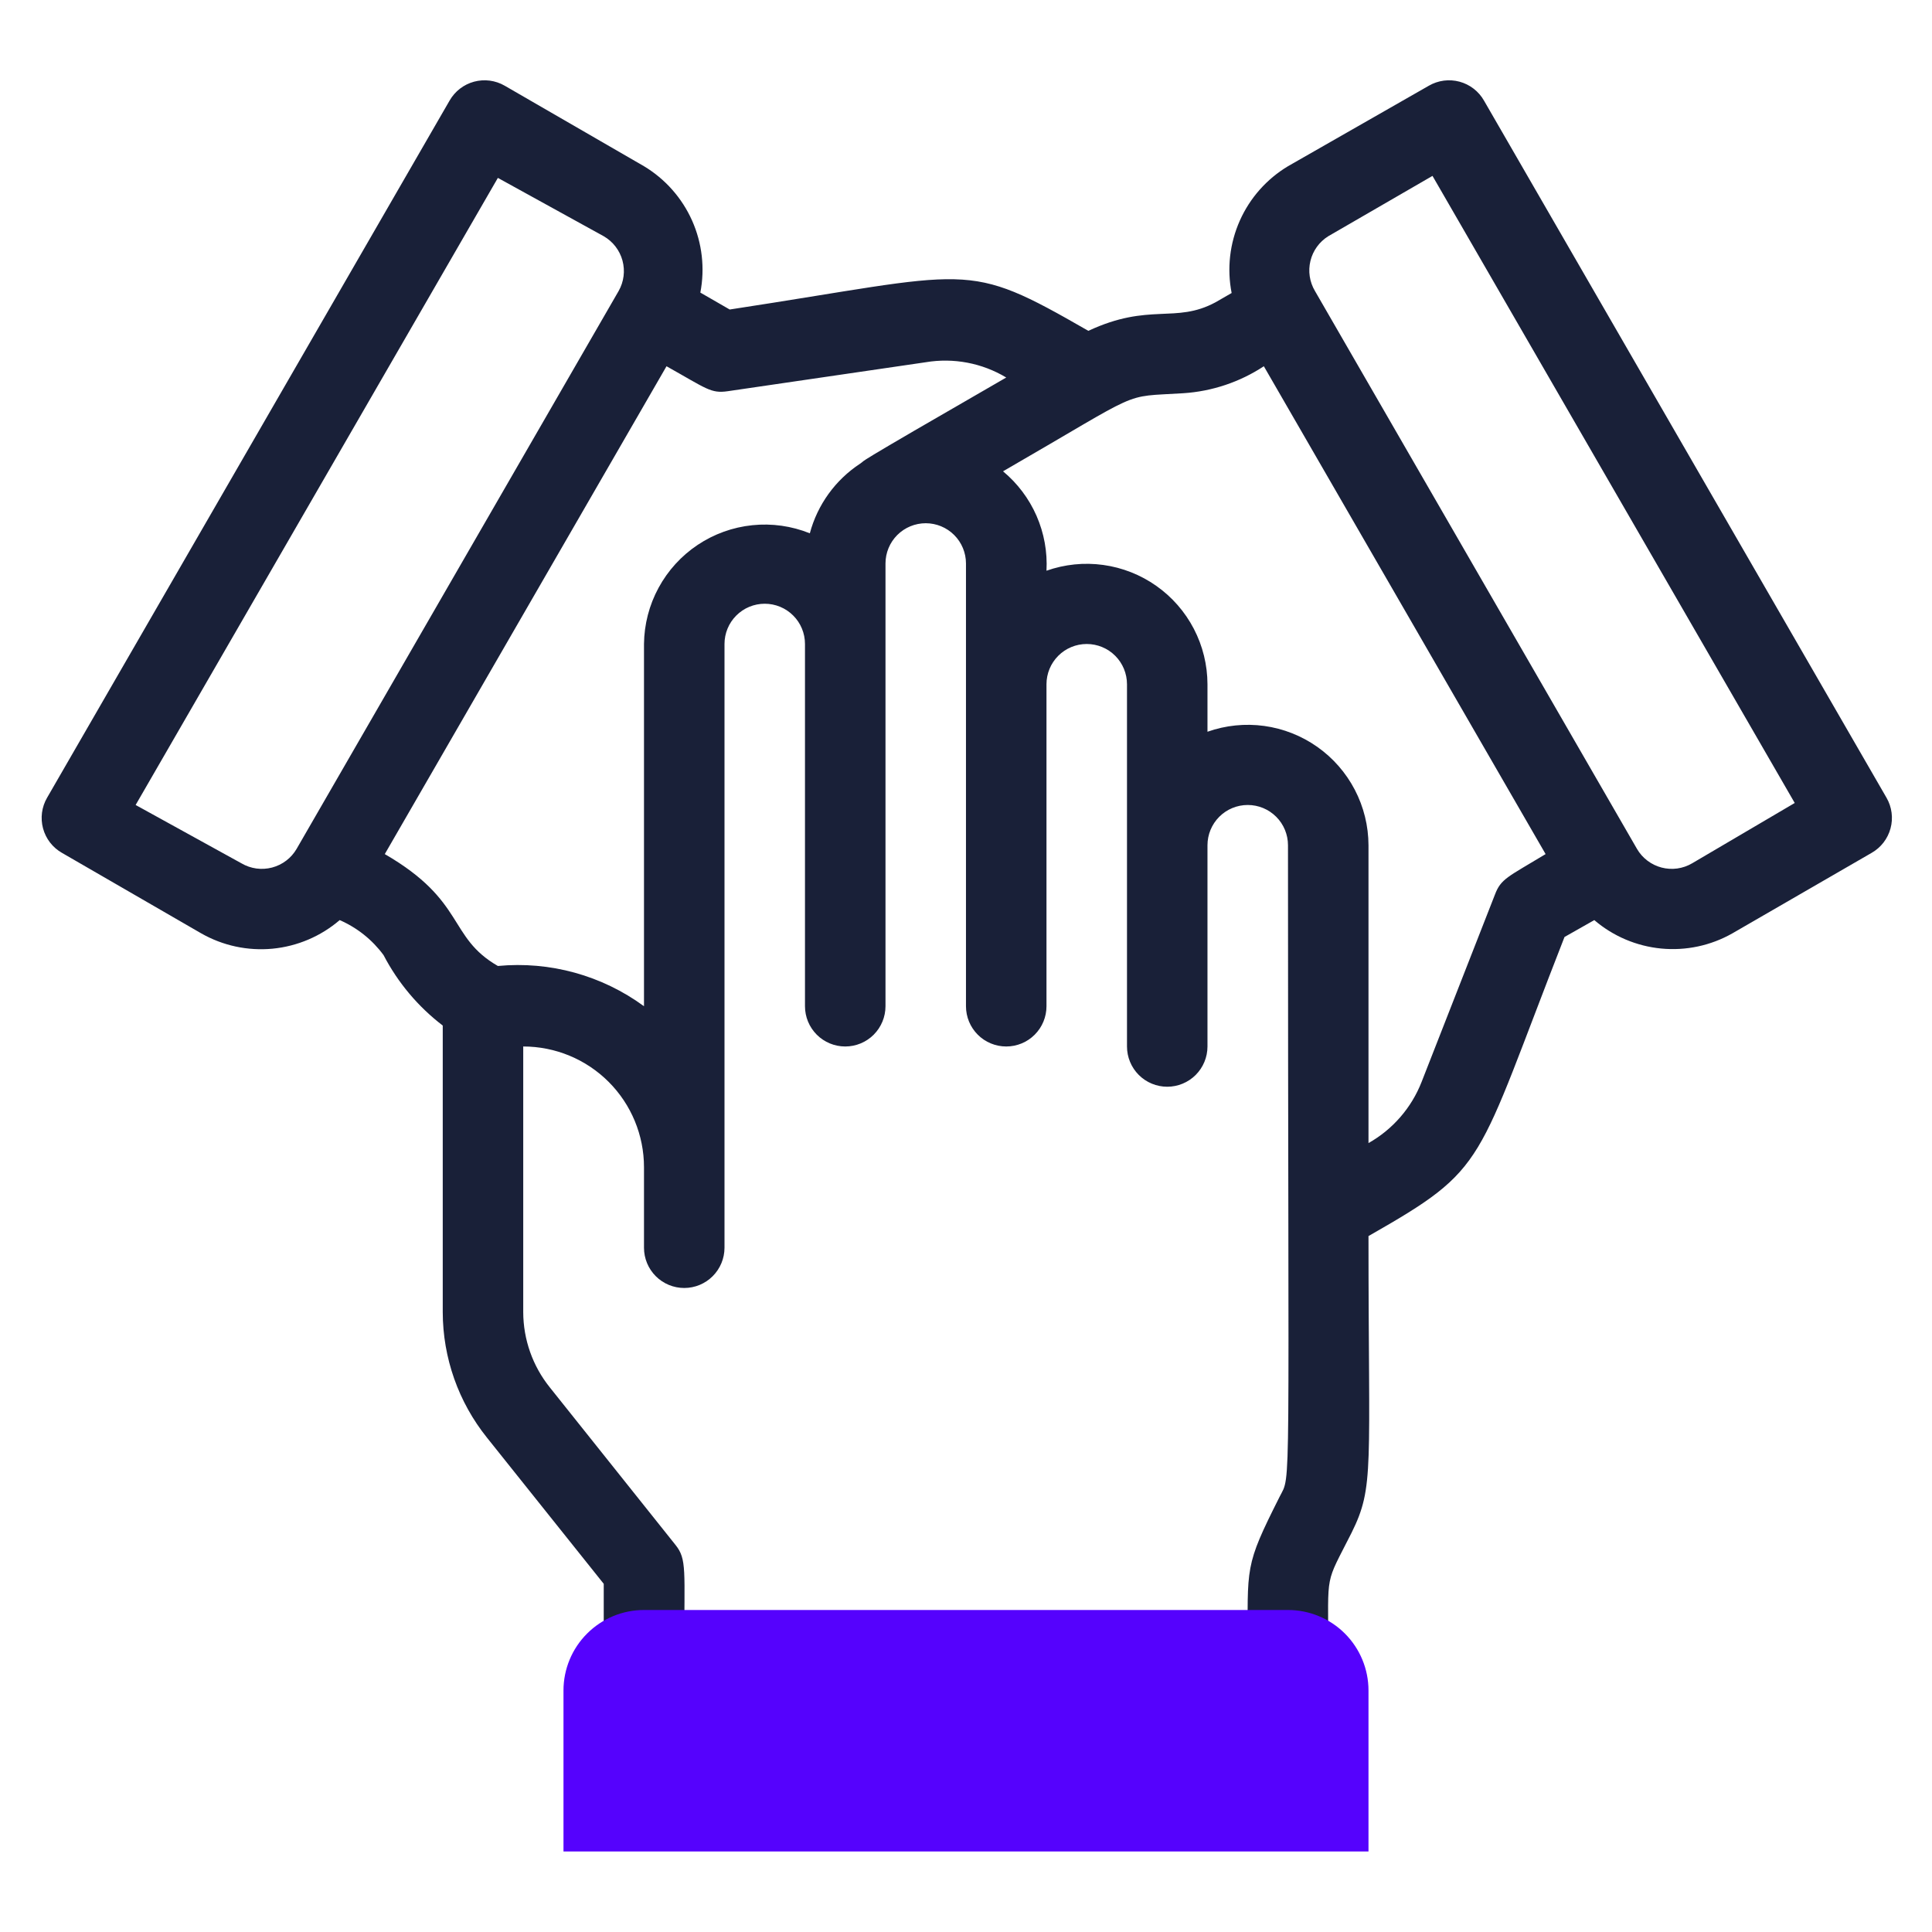
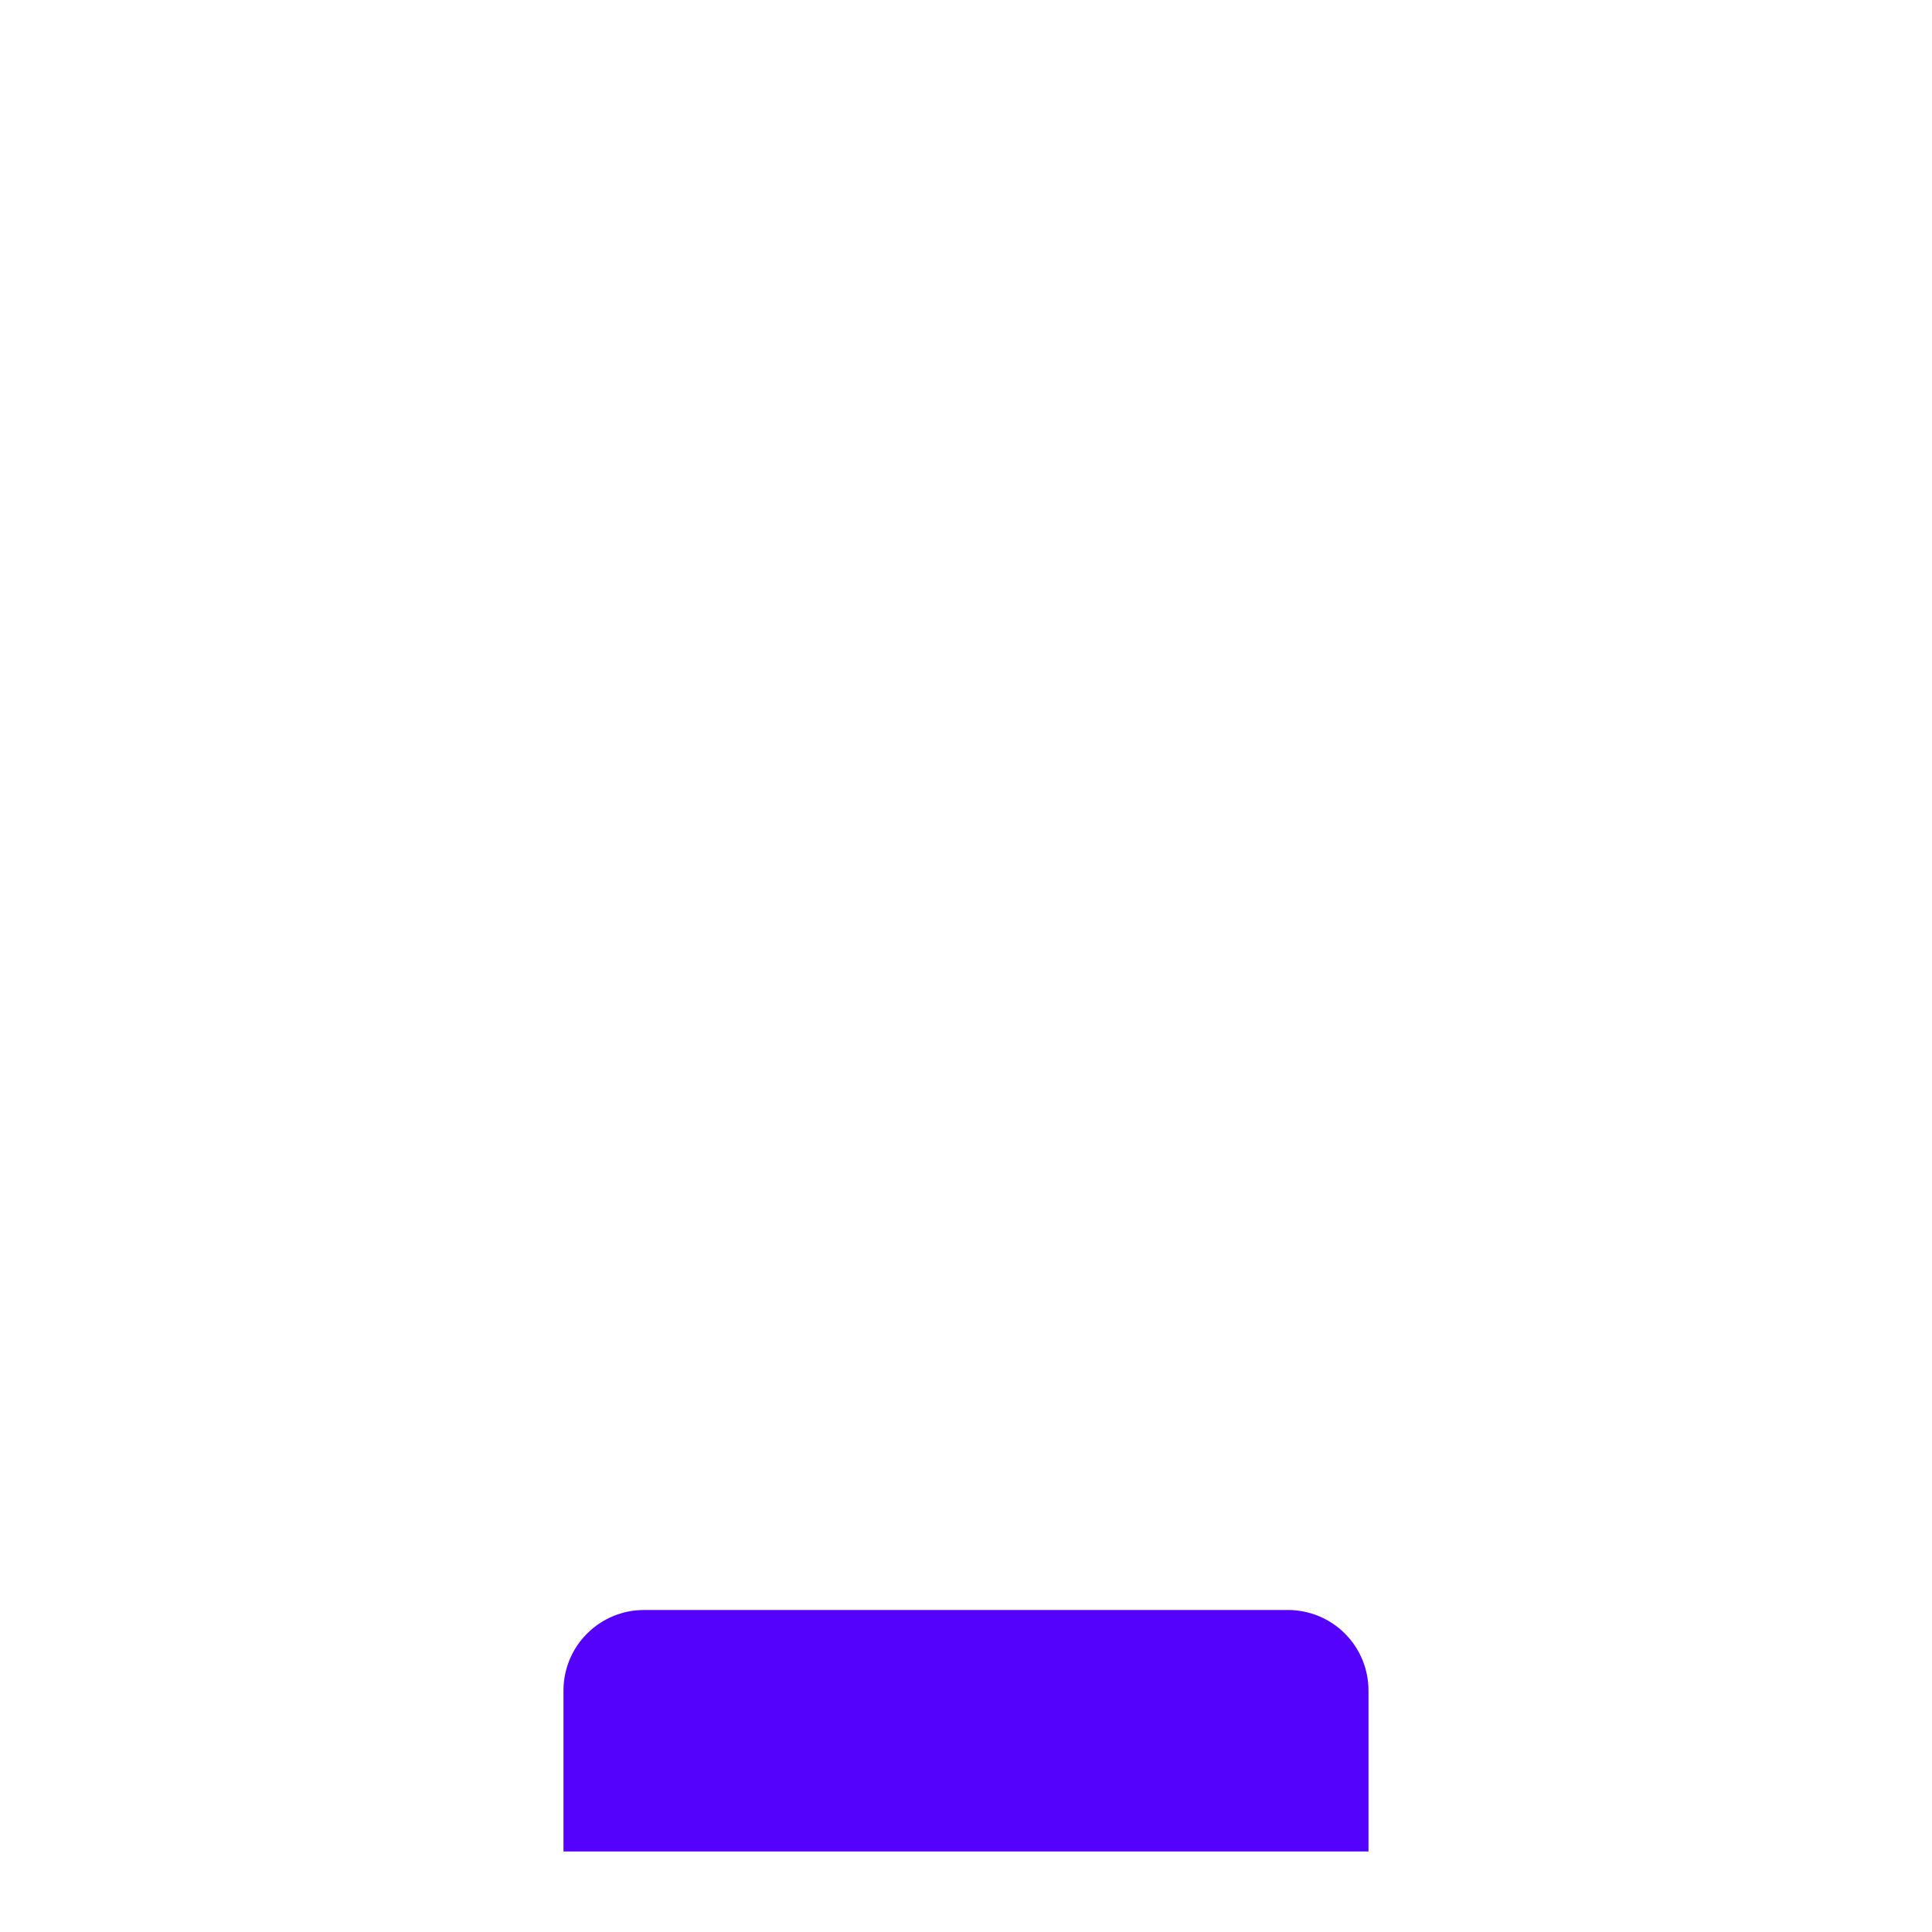
<svg xmlns="http://www.w3.org/2000/svg" width="79" height="79" viewBox="0 0 79 79" fill="none">
-   <path d="M77.14 32.62L60.681 4.114C60.574 3.925 60.43 3.76 60.258 3.627C60.087 3.494 59.89 3.397 59.681 3.34C59.471 3.284 59.252 3.269 59.037 3.297C58.822 3.326 58.614 3.396 58.426 3.505L52.666 6.797C51.796 7.319 51.107 8.097 50.695 9.025C50.283 9.953 50.166 10.985 50.362 11.981L49.704 12.36C48.058 13.248 47.005 12.36 44.503 13.528C39.401 10.598 39.878 11.125 29.838 12.656L28.637 11.964C28.829 10.971 28.711 9.942 28.299 9.018C27.886 8.093 27.2 7.318 26.333 6.797L20.638 3.505C20.45 3.396 20.243 3.326 20.028 3.297C19.812 3.269 19.594 3.284 19.384 3.34C19.174 3.397 18.978 3.494 18.806 3.627C18.635 3.76 18.491 3.925 18.383 4.114L1.925 32.62C1.816 32.807 1.746 33.015 1.717 33.23C1.689 33.446 1.704 33.664 1.76 33.874C1.817 34.083 1.914 34.28 2.047 34.452C2.18 34.623 2.345 34.767 2.534 34.874L8.229 38.166C9.113 38.67 10.132 38.889 11.146 38.792C12.159 38.694 13.118 38.286 13.89 37.623C14.604 37.934 15.223 38.428 15.684 39.055C16.27 40.181 17.096 41.164 18.104 41.935V53.654C18.107 55.521 18.745 57.332 19.914 58.788L24.687 64.763V67.478C24.687 67.915 24.86 68.334 25.169 68.642C25.478 68.951 25.896 69.124 26.333 69.124C26.769 69.124 27.188 68.951 27.497 68.642C27.805 68.334 27.979 67.915 27.979 67.478C27.979 64.187 28.094 63.759 27.616 63.166L22.482 56.731C21.781 55.858 21.398 54.773 21.395 53.654V42.791C22.705 42.791 23.961 43.311 24.887 44.237C25.813 45.163 26.333 46.419 26.333 47.728V51.02C26.333 51.457 26.506 51.875 26.815 52.184C27.123 52.493 27.542 52.666 27.979 52.666C28.415 52.666 28.834 52.493 29.142 52.184C29.451 51.875 29.625 51.457 29.625 51.02V26.333C29.625 25.896 29.798 25.477 30.107 25.169C30.415 24.86 30.834 24.687 31.27 24.687C31.707 24.687 32.125 24.86 32.434 25.169C32.743 25.477 32.916 25.896 32.916 26.333V41.145C32.916 41.582 33.09 42 33.398 42.309C33.707 42.618 34.126 42.791 34.562 42.791C34.998 42.791 35.417 42.618 35.726 42.309C36.034 42 36.208 41.582 36.208 41.145V23.041C36.208 22.605 36.381 22.186 36.69 21.877C36.998 21.569 37.417 21.395 37.854 21.395C38.29 21.395 38.709 21.569 39.017 21.877C39.326 22.186 39.499 22.605 39.499 23.041V41.145C39.499 41.582 39.673 42 39.981 42.309C40.29 42.618 40.709 42.791 41.145 42.791C41.582 42.791 42 42.618 42.309 42.309C42.618 42 42.791 41.582 42.791 41.145V27.979C42.791 27.542 42.965 27.123 43.273 26.815C43.582 26.506 44 26.333 44.437 26.333C44.873 26.333 45.292 26.506 45.601 26.815C45.909 27.123 46.083 27.542 46.083 27.979V42.791C46.083 43.227 46.256 43.646 46.565 43.955C46.873 44.263 47.292 44.437 47.729 44.437C48.165 44.437 48.584 44.263 48.892 43.955C49.201 43.646 49.374 43.227 49.374 42.791V34.562C49.374 34.125 49.548 33.707 49.856 33.398C50.165 33.089 50.584 32.916 51.02 32.916C51.457 32.916 51.875 33.089 52.184 33.398C52.493 33.707 52.666 34.125 52.666 34.562C52.666 61.932 52.814 60.22 52.321 61.208C50.872 64.088 51.02 64.006 51.02 67.478C51.02 67.915 51.194 68.334 51.502 68.642C51.811 68.951 52.23 69.124 52.666 69.124C53.103 69.124 53.521 68.951 53.83 68.642C54.139 68.334 54.312 67.915 54.312 67.478C54.312 64.187 54.164 64.862 55.267 62.673C56.205 60.78 55.958 60.105 55.958 50.543C60.895 47.728 60.286 47.728 63.973 38.314L65.191 37.623C65.962 38.283 66.918 38.689 67.928 38.786C68.938 38.883 69.953 38.667 70.836 38.166L76.531 34.874C76.719 34.767 76.885 34.623 77.017 34.452C77.15 34.28 77.248 34.083 77.304 33.874C77.361 33.664 77.376 33.446 77.347 33.23C77.319 33.015 77.249 32.807 77.14 32.62ZM9.874 35.302L5.546 32.916L20.358 7.274L24.687 9.66C25.063 9.877 25.339 10.235 25.453 10.654C25.567 11.073 25.511 11.521 25.296 11.899L12.129 34.71C12.02 34.897 11.876 35.061 11.703 35.192C11.531 35.323 11.334 35.419 11.125 35.474C10.915 35.529 10.697 35.542 10.482 35.513C10.268 35.483 10.061 35.412 9.874 35.302ZM26.333 26.333V41.145C24.611 39.882 22.484 39.297 20.358 39.499C18.301 38.314 19.058 36.849 15.734 34.924L27.254 14.976C28.9 15.898 29.065 16.096 29.756 15.997L37.854 14.812C38.99 14.622 40.158 14.843 41.145 15.437C34.348 19.354 35.517 18.729 35.171 18.959C34.159 19.624 33.427 20.637 33.114 21.807C32.368 21.507 31.561 21.393 30.763 21.476C29.964 21.558 29.197 21.834 28.529 22.28C27.861 22.726 27.312 23.328 26.929 24.035C26.546 24.741 26.342 25.529 26.333 26.333ZM61.126 36.586L58.13 44.239C57.716 45.298 56.949 46.182 55.958 46.741V34.562C55.956 33.773 55.764 32.996 55.4 32.297C55.036 31.597 54.51 30.995 53.865 30.54C53.221 30.086 52.477 29.792 51.695 29.684C50.914 29.577 50.118 29.658 49.374 29.921V27.979C49.372 27.19 49.181 26.413 48.817 25.713C48.453 25.014 47.927 24.411 47.282 23.957C46.637 23.502 45.893 23.209 45.112 23.101C44.331 22.993 43.535 23.074 42.791 23.337C42.833 22.568 42.693 21.8 42.385 21.094C42.076 20.388 41.606 19.764 41.014 19.272C46.889 15.882 45.786 16.244 48.387 16.079C49.561 16.003 50.696 15.623 51.679 14.976L63.2 34.924C61.652 35.862 61.373 35.928 61.126 36.586ZM69.19 35.302C69.003 35.412 68.797 35.483 68.582 35.513C68.368 35.542 68.149 35.529 67.94 35.474C67.73 35.419 67.534 35.323 67.362 35.192C67.189 35.061 67.044 34.897 66.936 34.71L53.769 11.899C53.549 11.529 53.482 11.087 53.584 10.669C53.685 10.25 53.947 9.888 54.312 9.66L58.575 7.192L73.387 32.834L69.19 35.302Z" fill="#192038" />
  <path d="M26.333 65.833H52.666C53.539 65.833 54.377 66.18 54.994 66.797C55.611 67.414 55.958 68.252 55.958 69.125V75.708H23.041V69.125C23.041 68.252 23.388 67.414 24.006 66.797C24.623 66.18 25.46 65.833 26.333 65.833Z" fill="#5502FD" />
</svg>